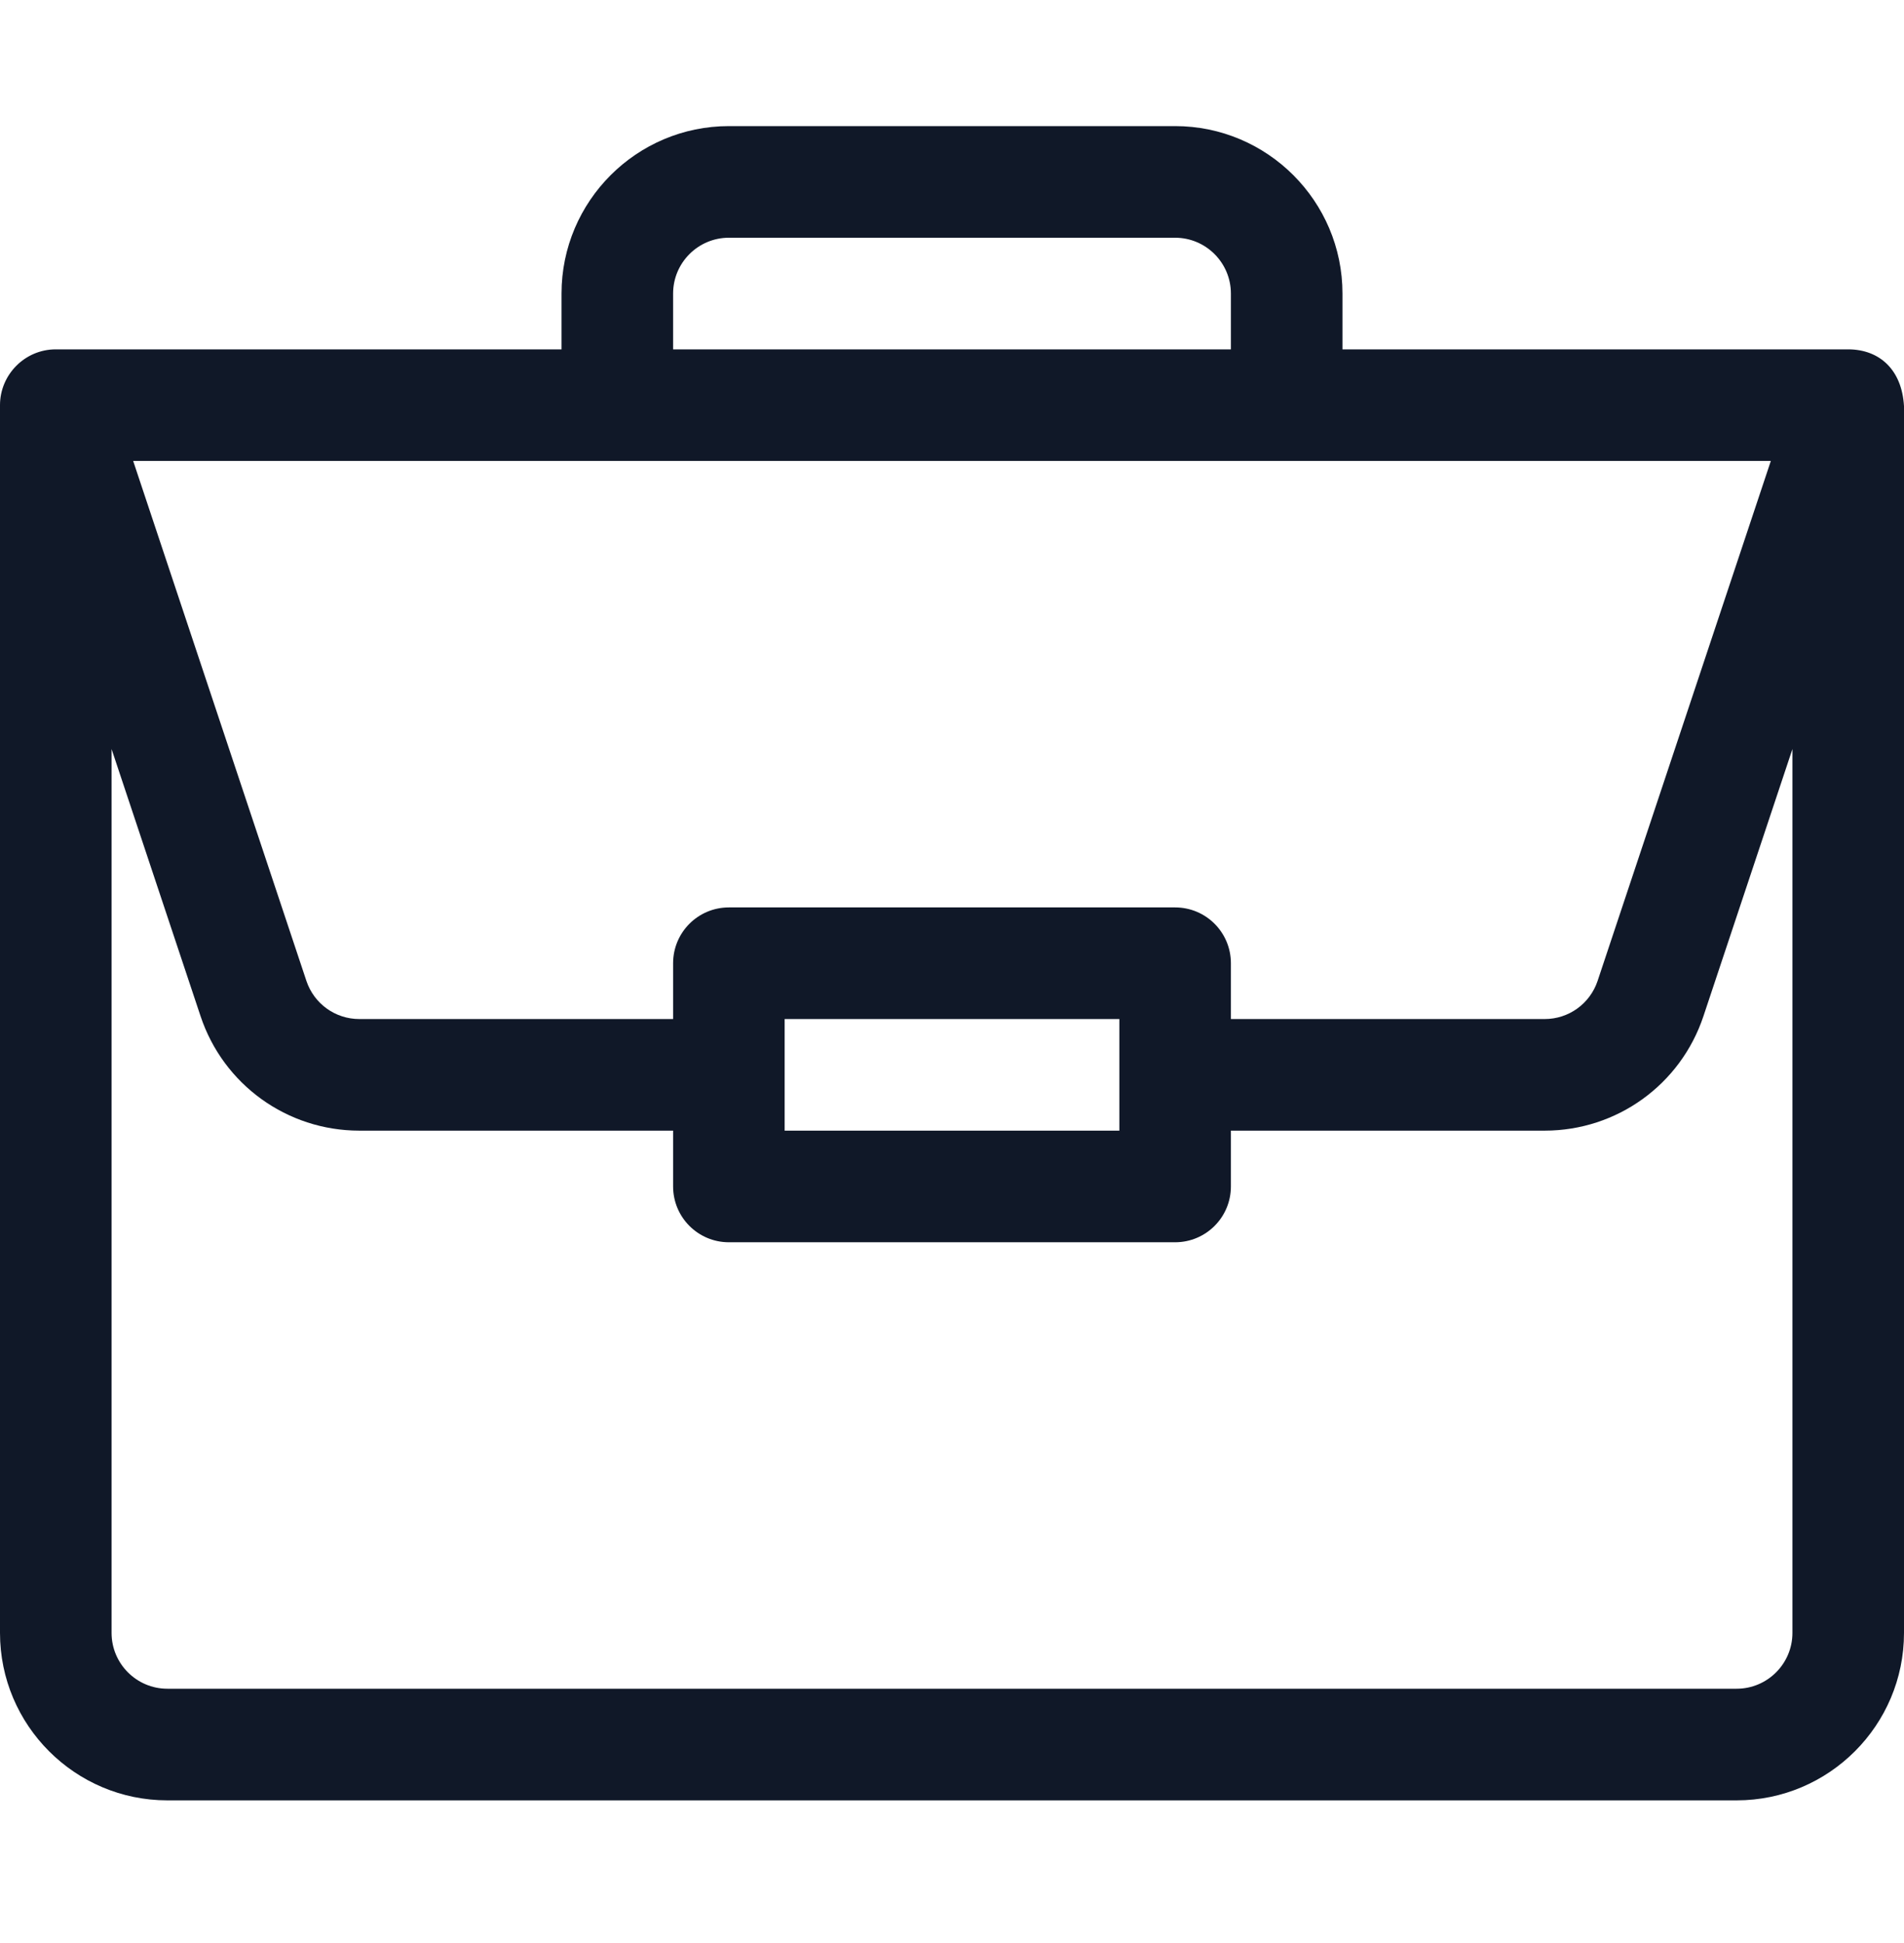
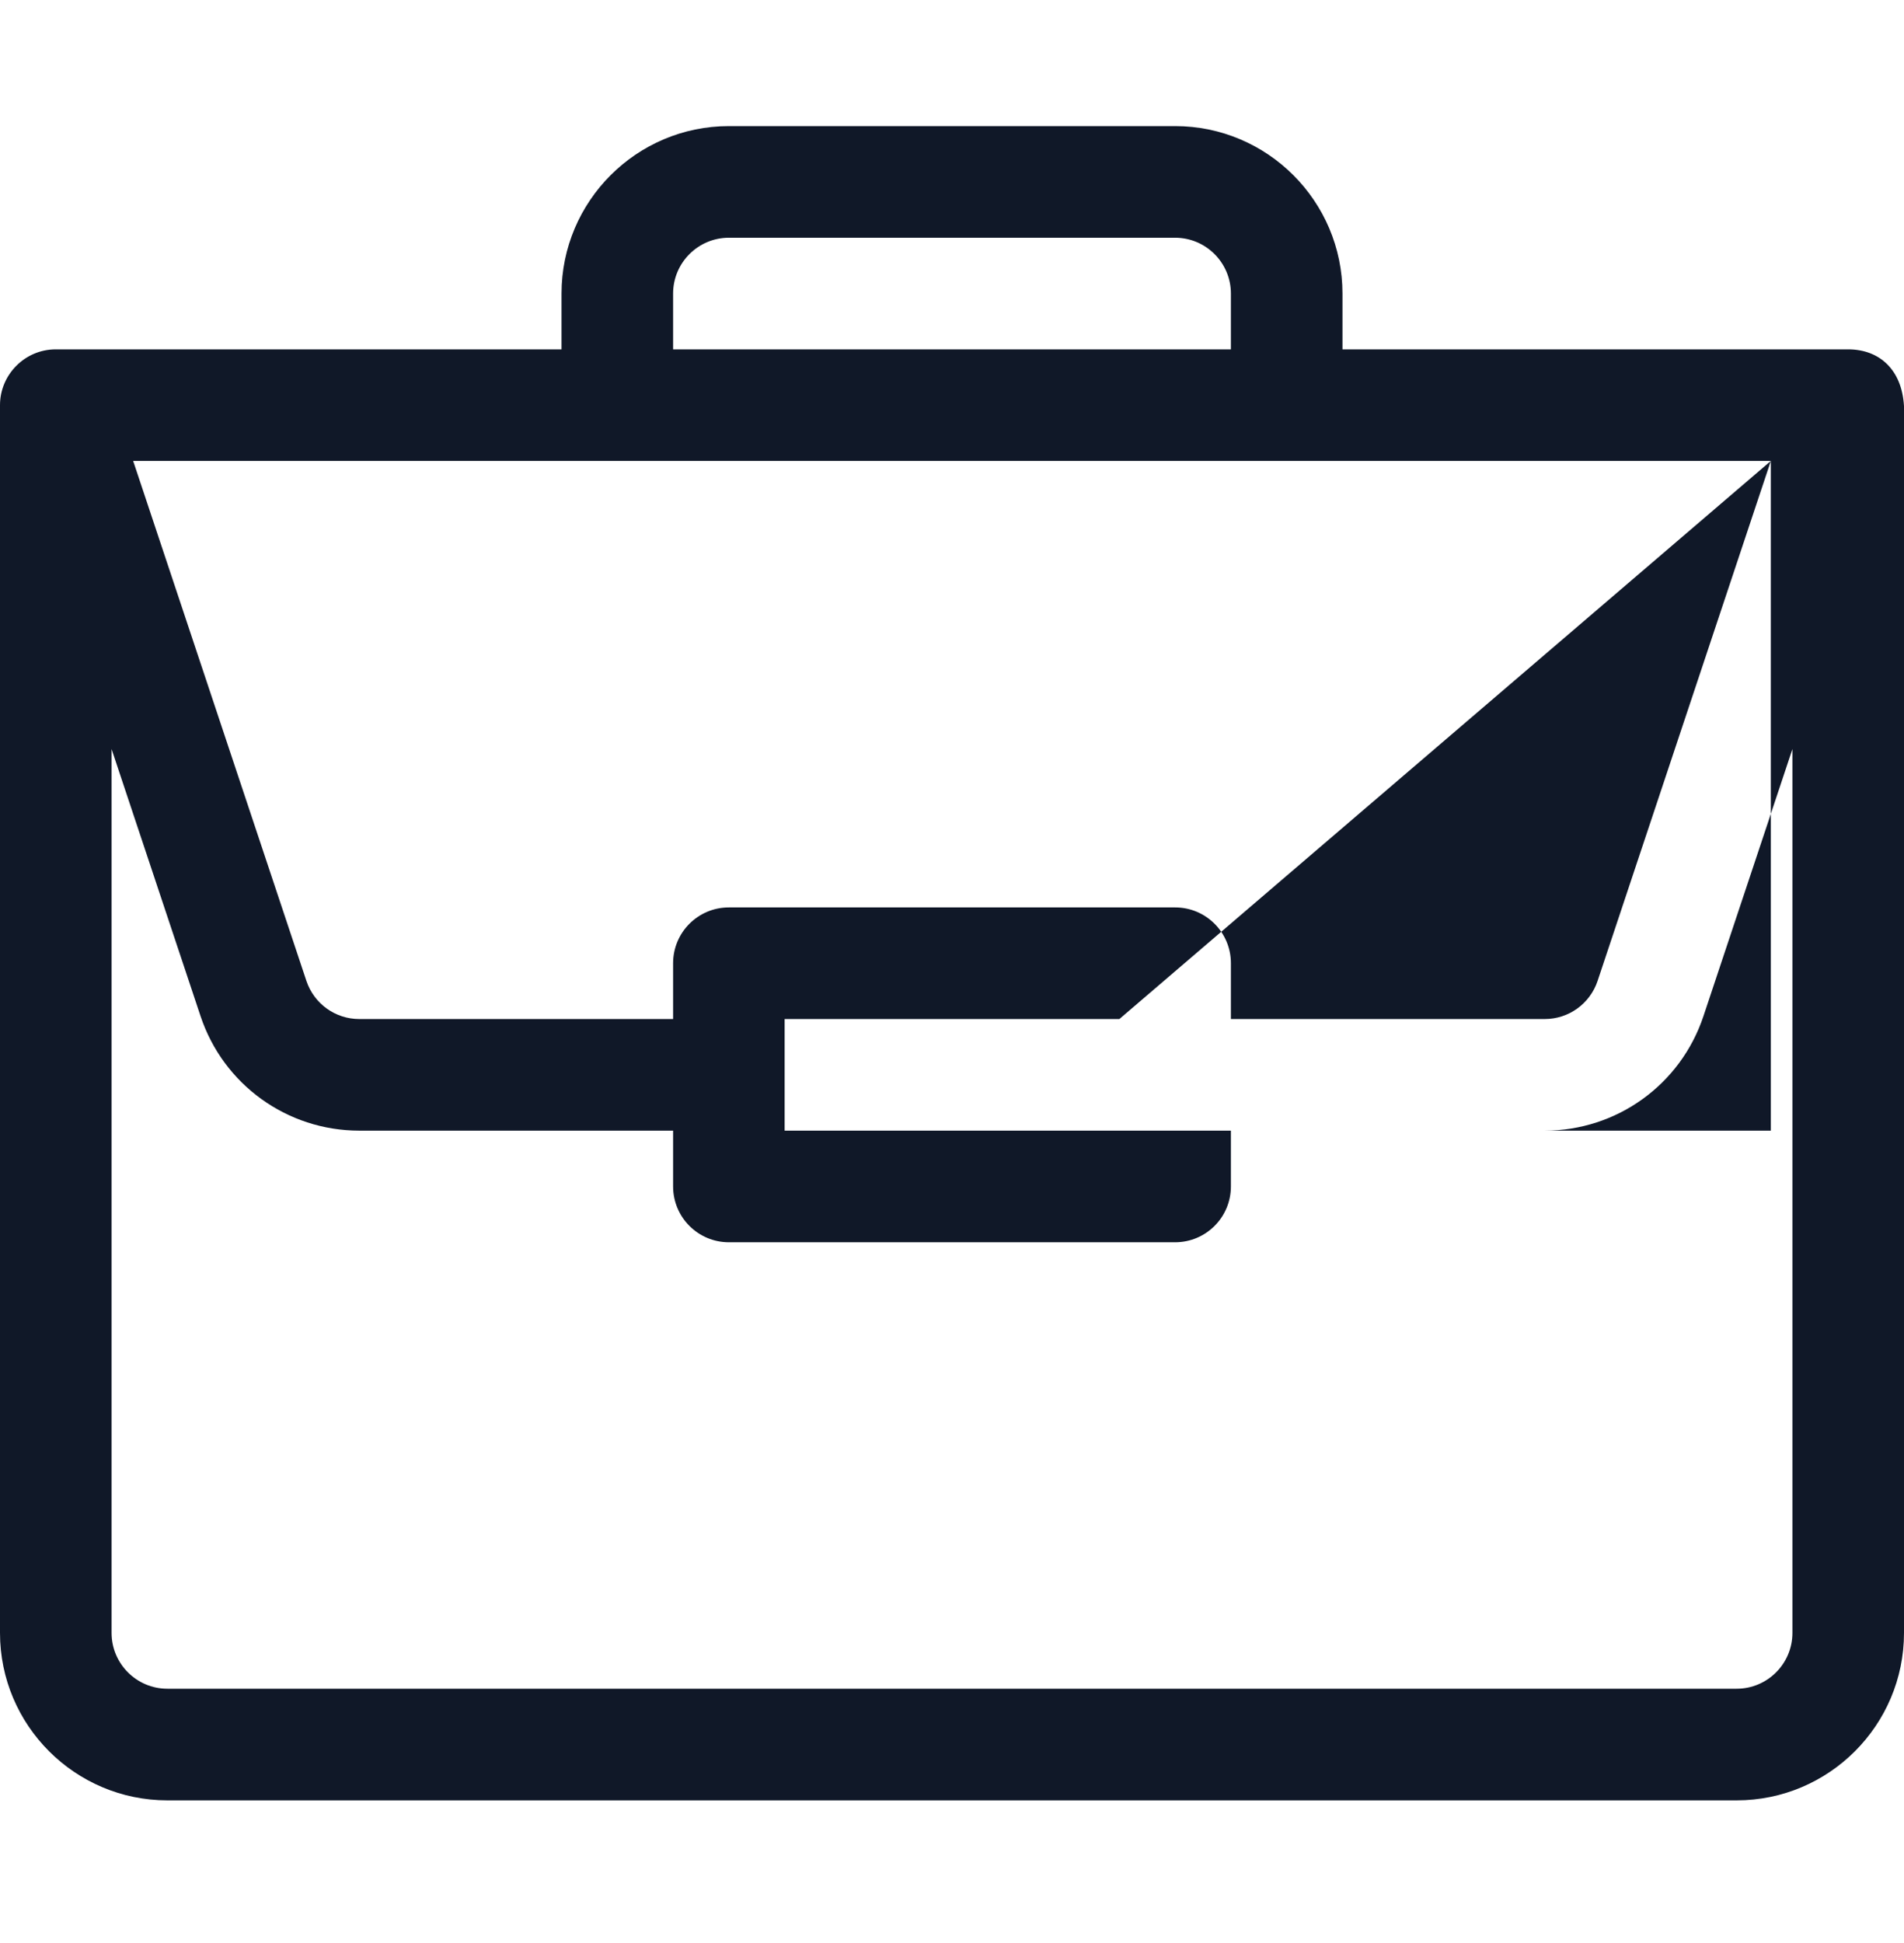
<svg xmlns="http://www.w3.org/2000/svg" width="50" height="51" viewBox="0 0 50 51" fill="none">
-   <path d="M48.544 9.17C48.541 9.17 48.538 9.17 48.535 9.17H35.254V7.705C35.254 5.282 33.282 3.31 30.859 3.31H19.141C16.718 3.31 14.746 5.282 14.746 7.705V9.17H1.465C0.649 9.17 0 9.838 0 10.634V42.861C0 45.284 1.971 47.256 4.395 47.256H45.605C48.029 47.256 50 45.284 50 42.861V10.665C50 10.664 50 10.662 50 10.66C49.944 9.698 49.352 9.175 48.544 9.17ZM17.676 7.705C17.676 6.897 18.333 6.24 19.141 6.24H30.859C31.667 6.24 32.324 6.897 32.324 7.705V9.17H17.676V7.705ZM46.503 12.099L41.954 25.746C41.754 26.345 41.196 26.748 40.564 26.748H32.324V25.283C32.324 24.474 31.669 23.818 30.859 23.818H19.141C18.331 23.818 17.676 24.474 17.676 25.283V26.748H9.436C8.804 26.748 8.246 26.345 8.046 25.746L3.497 12.099H46.503ZM29.395 26.748V29.677H20.605V26.748H29.395ZM47.07 42.861C47.07 43.669 46.413 44.326 45.605 44.326H4.395C3.587 44.326 2.93 43.669 2.93 42.861V19.661L5.267 26.673C5.866 28.47 7.541 29.677 9.436 29.677H17.676V31.142C17.676 31.951 18.331 32.607 19.141 32.607H30.859C31.669 32.607 32.324 31.951 32.324 31.142V29.677H40.564C42.459 29.677 44.134 28.47 44.733 26.673L47.07 19.661V42.861Z" fill="#101828" />
+   <path d="M48.544 9.17C48.541 9.17 48.538 9.17 48.535 9.17H35.254V7.705C35.254 5.282 33.282 3.31 30.859 3.31H19.141C16.718 3.31 14.746 5.282 14.746 7.705V9.17H1.465C0.649 9.17 0 9.838 0 10.634V42.861C0 45.284 1.971 47.256 4.395 47.256H45.605C48.029 47.256 50 45.284 50 42.861V10.665C50 10.664 50 10.662 50 10.66C49.944 9.698 49.352 9.175 48.544 9.17ZM17.676 7.705C17.676 6.897 18.333 6.24 19.141 6.24H30.859C31.667 6.24 32.324 6.897 32.324 7.705V9.17H17.676V7.705ZM46.503 12.099L41.954 25.746C41.754 26.345 41.196 26.748 40.564 26.748H32.324V25.283C32.324 24.474 31.669 23.818 30.859 23.818H19.141C18.331 23.818 17.676 24.474 17.676 25.283V26.748H9.436C8.804 26.748 8.246 26.345 8.046 25.746L3.497 12.099H46.503ZV29.677H20.605V26.748H29.395ZM47.07 42.861C47.07 43.669 46.413 44.326 45.605 44.326H4.395C3.587 44.326 2.93 43.669 2.93 42.861V19.661L5.267 26.673C5.866 28.47 7.541 29.677 9.436 29.677H17.676V31.142C17.676 31.951 18.331 32.607 19.141 32.607H30.859C31.669 32.607 32.324 31.951 32.324 31.142V29.677H40.564C42.459 29.677 44.134 28.47 44.733 26.673L47.07 19.661V42.861Z" fill="#101828" />
</svg>